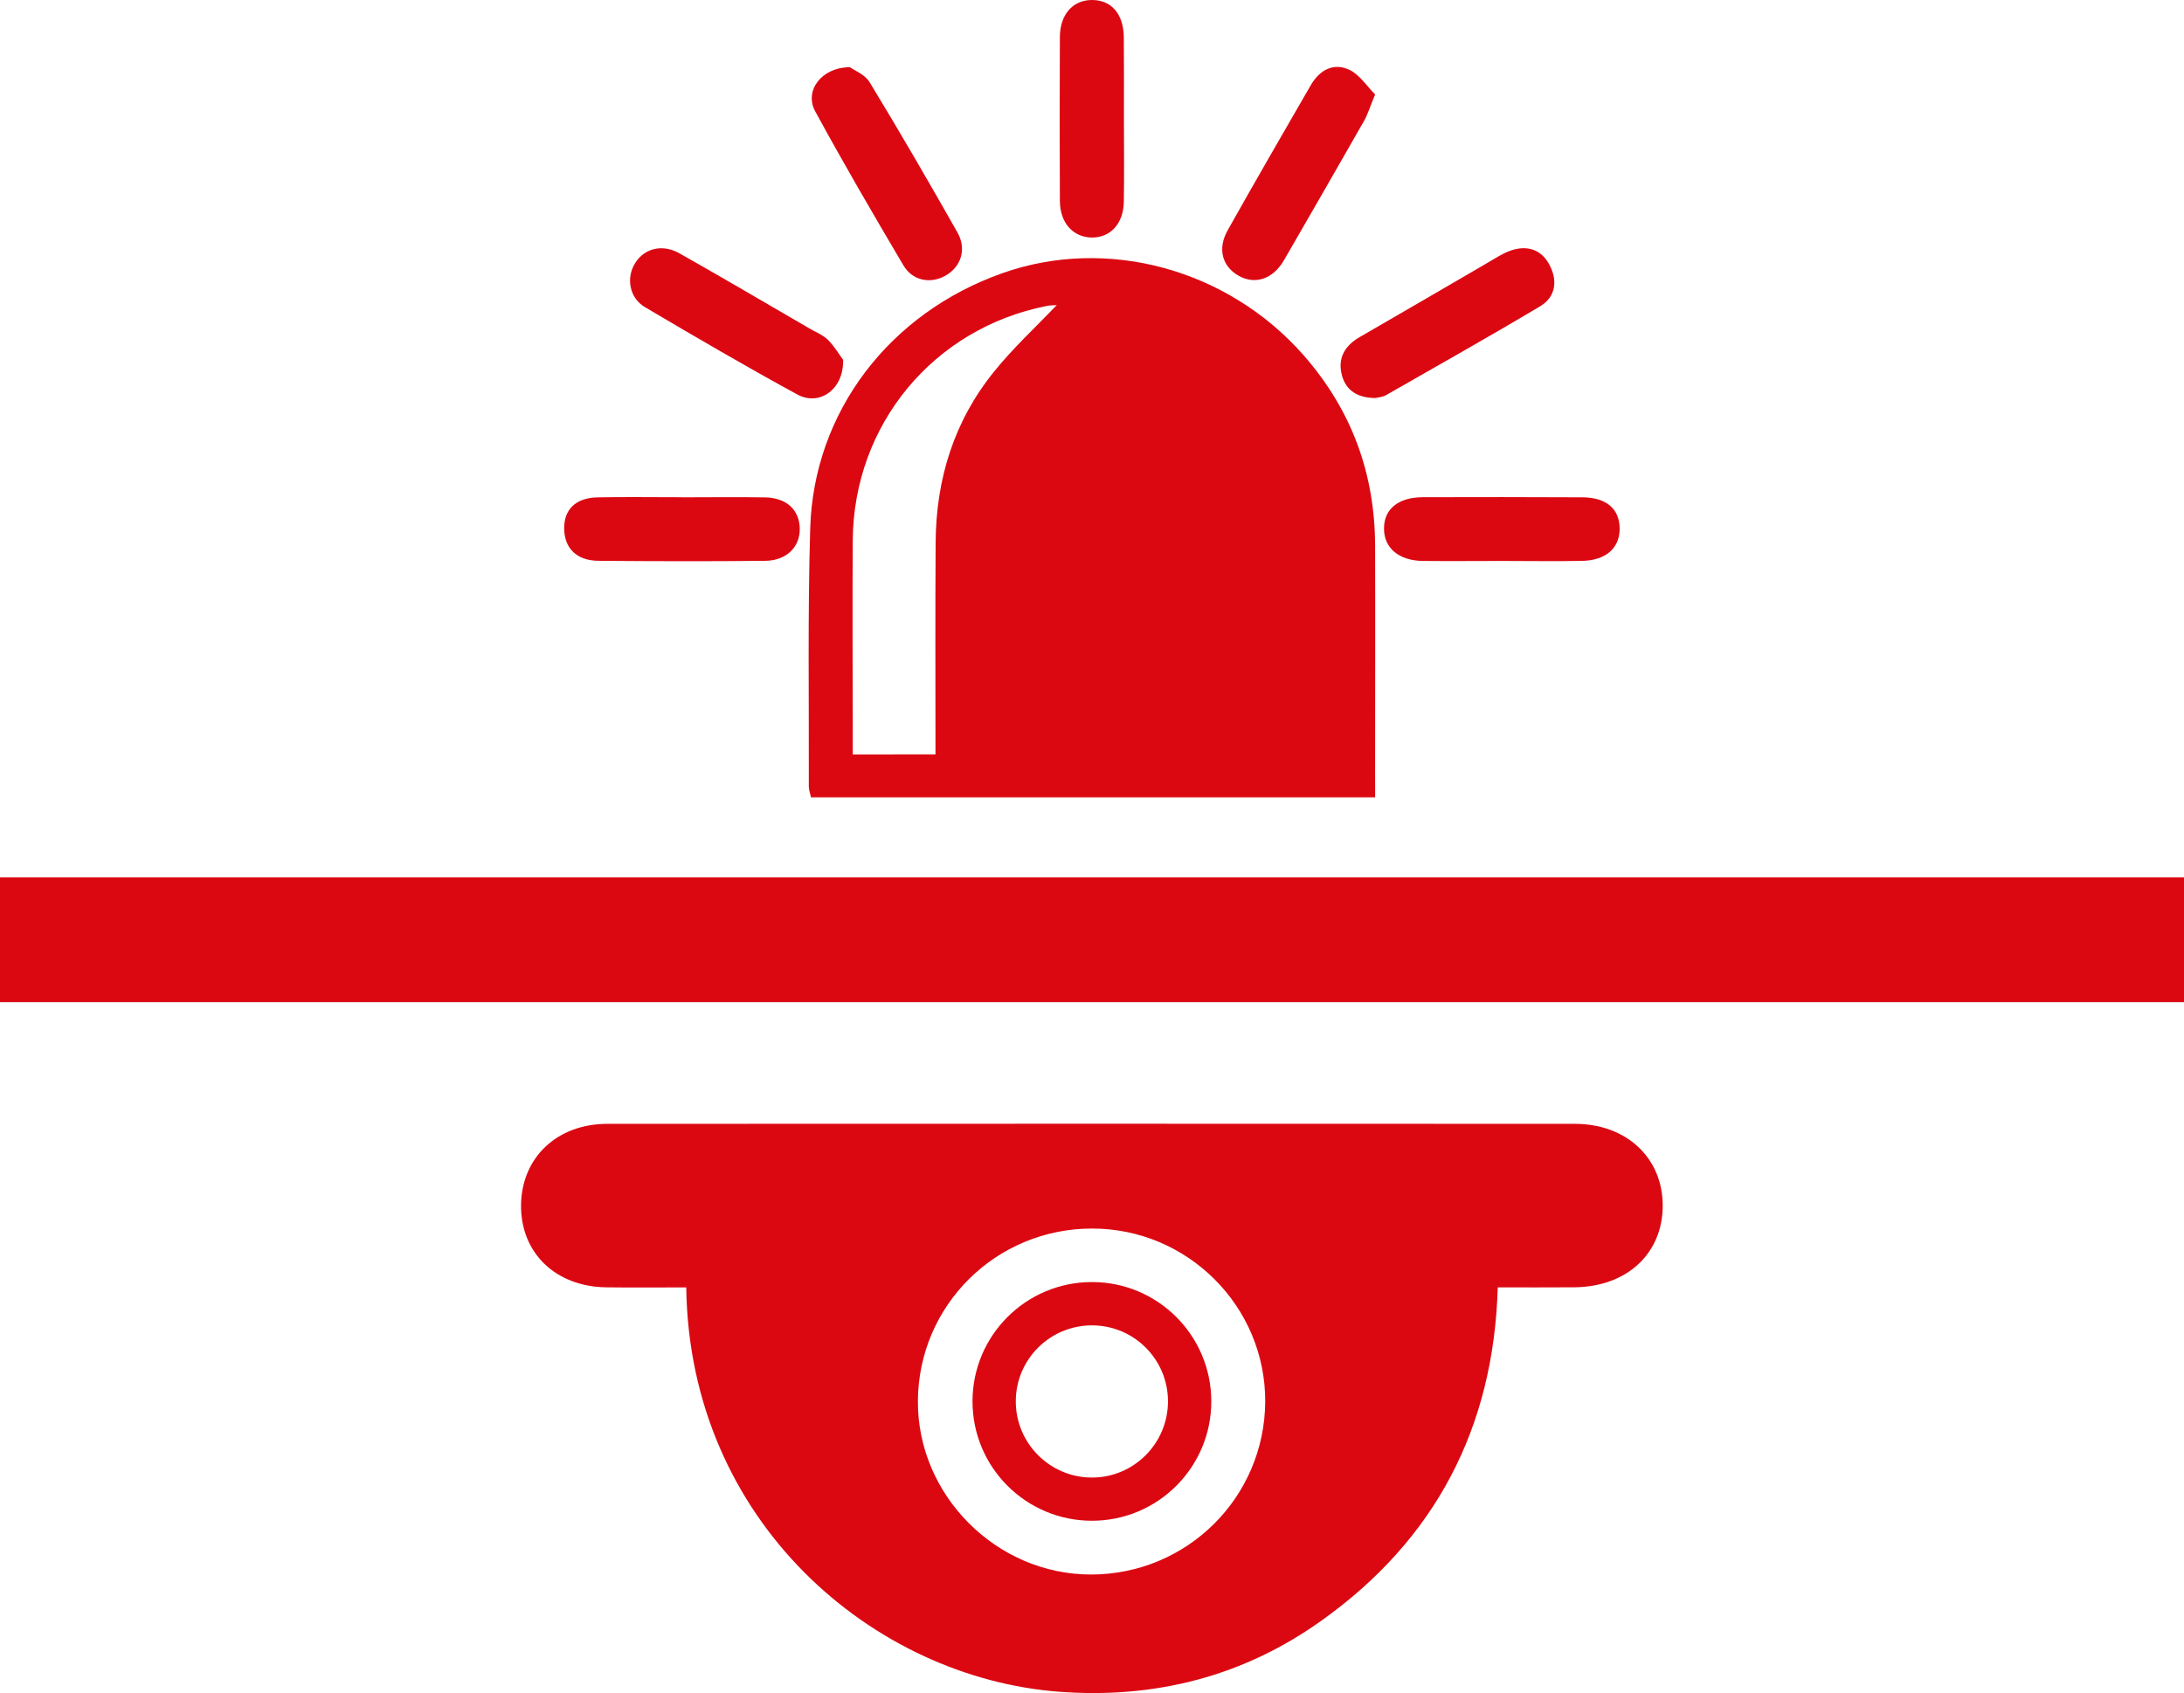
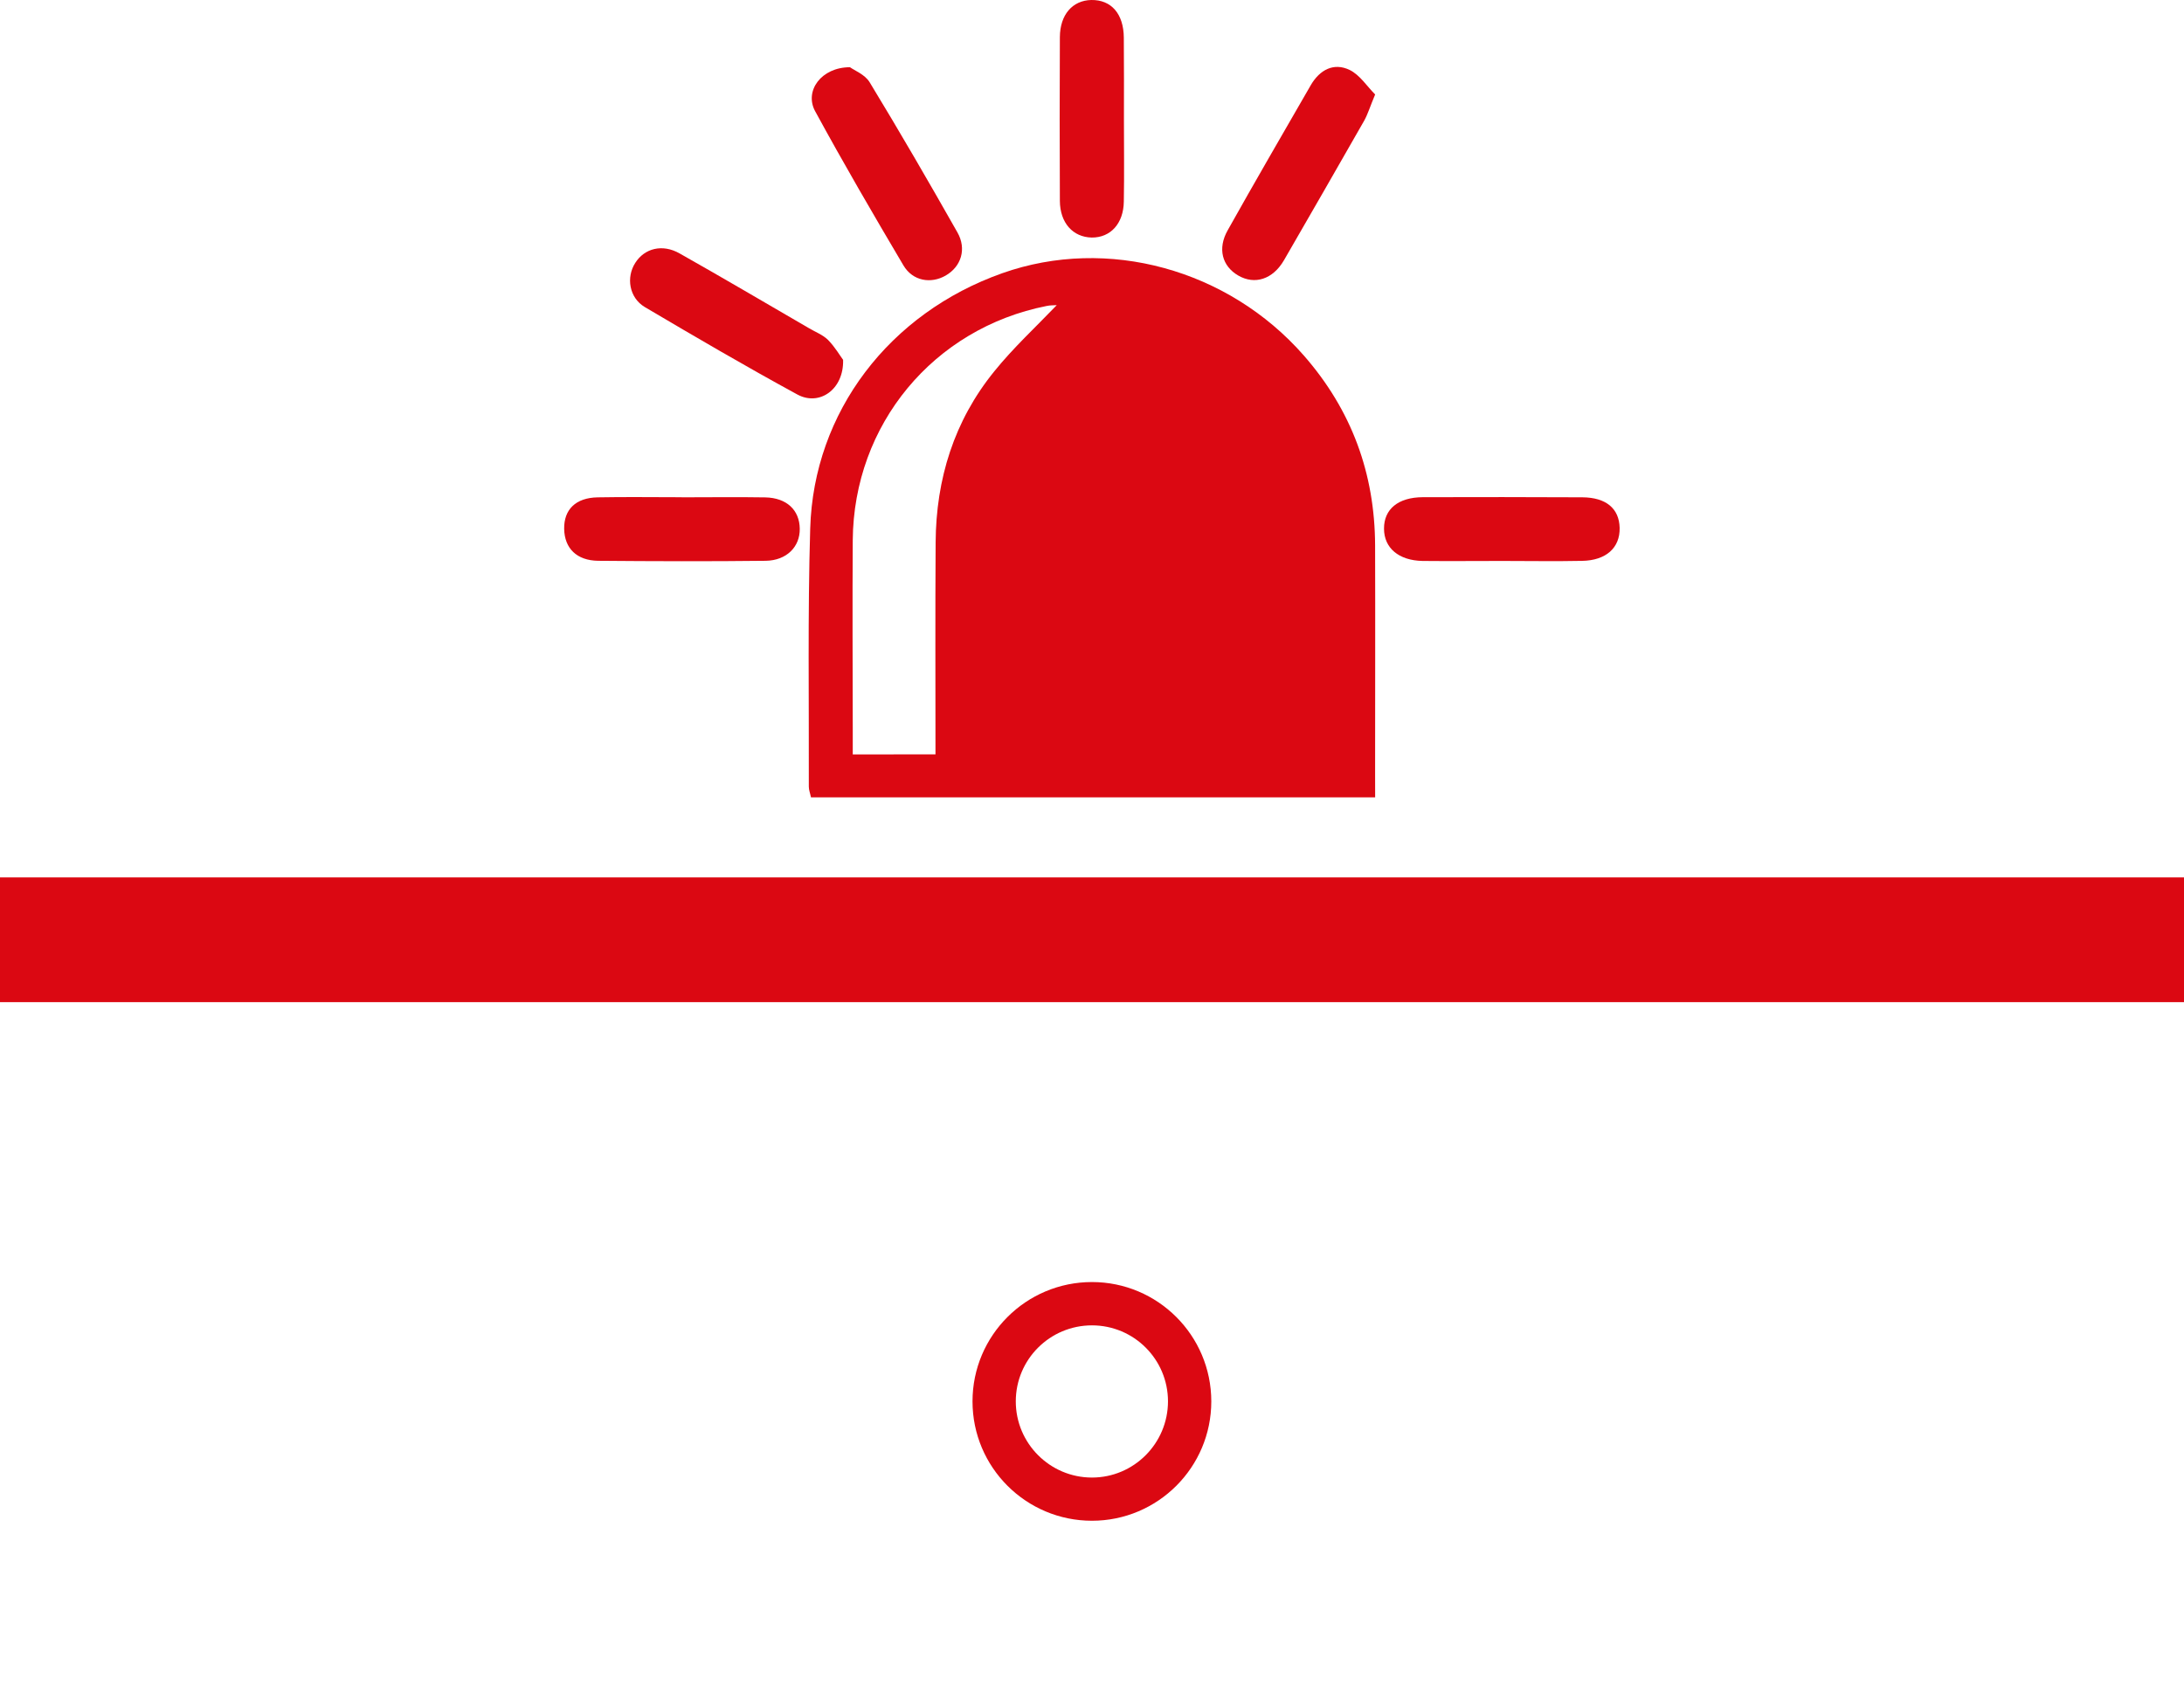
<svg xmlns="http://www.w3.org/2000/svg" version="1.1" id="Calque_1" x="0px" y="0px" width="56.624px" height="43.896px" viewBox="0 0 56.624 43.896" enable-background="new 0 0 56.624 43.896" xml:space="preserve">
  <rect y="22.748" fill-rule="evenodd" clip-rule="evenodd" fill="#DB0812" width="56.624" height="3.235" />
  <g>
    <path fill-rule="evenodd" clip-rule="evenodd" fill="#DB0812" d="M35.653,20.673c-4.922,0-9.766,0-14.627,0   c-0.021-0.104-0.056-0.19-0.056-0.276c0.006-2.231-0.03-4.466,0.036-6.692c0.088-3.026,2.055-5.587,4.981-6.622   c2.725-0.964,5.855-0.103,7.816,2.133c1.238,1.414,1.843,3.058,1.849,4.929c0.006,1.979,0,3.957,0,5.937   C35.653,20.258,35.653,20.437,35.653,20.673z M24.254,19.559c0-1.867-0.008-3.684,0.004-5.494c0.01-1.646,0.478-3.155,1.522-4.439   c0.49-0.607,1.07-1.143,1.618-1.714c-0.084,0.004-0.174,0.002-0.262,0.021c-2.935,0.58-5.004,3.074-5.027,6.073   c-0.011,1.613-0.002,3.227,0,4.842c0,0.229,0,0.458,0,0.712C22.845,19.559,23.508,19.559,24.254,19.559z" />
-     <path fill-rule="evenodd" clip-rule="evenodd" fill="#DB0812" d="M35.657,10.32c-0.452-0.004-0.754-0.187-0.864-0.583   c-0.12-0.442,0.066-0.771,0.46-0.998c1.101-0.634,2.195-1.275,3.293-1.913c0.204-0.117,0.404-0.254,0.624-0.331   c0.433-0.147,0.803-0.024,1.011,0.388c0.208,0.403,0.148,0.819-0.246,1.055c-1.324,0.791-2.669,1.545-4.005,2.31   C35.837,10.298,35.724,10.303,35.657,10.32z" />
    <path fill-rule="evenodd" clip-rule="evenodd" fill="#DB0812" d="M35.653,2.449c-0.132,0.314-0.188,0.506-0.282,0.676   c-0.69,1.209-1.385,2.417-2.081,3.621c-0.288,0.496-0.758,0.646-1.186,0.398c-0.419-0.243-0.543-0.699-0.274-1.174   c0.708-1.262,1.433-2.512,2.156-3.765c0.229-0.392,0.591-0.591,1.005-0.392C35.257,1.942,35.445,2.243,35.653,2.449z" />
    <path fill-rule="evenodd" clip-rule="evenodd" fill="#DB0812" d="M22.037,1.743c0.11,0.081,0.39,0.188,0.512,0.393   c0.78,1.283,1.533,2.582,2.273,3.888c0.246,0.431,0.098,0.89-0.305,1.121c-0.382,0.22-0.854,0.142-1.094-0.264   c-0.782-1.322-1.557-2.652-2.291-4.001C20.851,2.358,21.291,1.743,22.037,1.743z" />
    <path fill-rule="evenodd" clip-rule="evenodd" fill="#DB0812" d="M21.859,9.33c0.021,0.771-0.618,1.206-1.183,0.9   c-1.335-0.727-2.649-1.495-3.959-2.269c-0.406-0.243-0.488-0.77-0.246-1.146c0.239-0.377,0.702-0.498,1.148-0.245   c1.12,0.632,2.227,1.284,3.341,1.931c0.172,0.104,0.37,0.176,0.508,0.312C21.648,8.996,21.781,9.226,21.859,9.33z" />
    <path fill-rule="evenodd" clip-rule="evenodd" fill="#DB0812" d="M29.14,3.102c0,0.706,0.01,1.417-0.003,2.124   c-0.008,0.57-0.344,0.937-0.832,0.933c-0.488-0.01-0.822-0.38-0.826-0.949c-0.006-1.417-0.008-2.83,0-4.246   C27.482,0.379,27.807,0.011,28.293,0c0.517-0.008,0.84,0.355,0.844,0.979C29.144,1.686,29.14,2.394,29.14,3.102z" />
    <path fill-rule="evenodd" clip-rule="evenodd" fill="#DB0812" d="M17.672,12.894c0.722,0,1.448-0.01,2.171,0.002   c0.554,0.012,0.886,0.329,0.892,0.811c0.008,0.47-0.34,0.824-0.882,0.833c-1.448,0.017-2.897,0.012-4.344,0   c-0.56-0.007-0.872-0.326-0.882-0.826c-0.008-0.505,0.3-0.809,0.87-0.819c0.725-0.014,1.448-0.003,2.175-0.003   C17.672,12.891,17.672,12.891,17.672,12.894z" />
    <path fill-rule="evenodd" clip-rule="evenodd" fill="#DB0812" d="M38.95,14.544c-0.688,0-1.379,0.007-2.068,0   c-0.618-0.012-0.999-0.336-0.999-0.838c-0.002-0.505,0.366-0.812,1.007-0.815c1.381-0.004,2.757-0.004,4.135,0.003   c0.616,0.004,0.955,0.291,0.967,0.791c0.012,0.517-0.351,0.846-0.973,0.857C40.329,14.556,39.641,14.544,38.95,14.544z" />
  </g>
  <g>
-     <path fill="#DB0812" d="M40.829,29.138c-8.363-0.005-16.722-0.002-25.08,0c-1.307,0-2.225,0.873-2.24,2.104   c-0.013,1.238,0.89,2.115,2.204,2.135c0.679,0.009,1.358,0.002,2.079,0.002c0.082,6.08,4.852,10.125,9.677,10.484   c2.475,0.185,4.771-0.398,6.794-1.846c2.941-2.096,4.464-4.989,4.569-8.639c0.706,0,1.349,0.003,1.991-0.002   c1.358-0.014,2.284-0.873,2.286-2.117C43.109,30.023,42.171,29.138,40.829,29.138z M28.291,40.823   c-2.453,0.004-4.508-2.054-4.493-4.499c0.014-2.479,2.024-4.471,4.515-4.471c2.479-0.002,4.5,2.019,4.49,4.489   C32.788,38.822,30.779,40.82,28.291,40.823z" />
    <g>
      <path fill="#DB0812" d="M28.311,33.24c-1.71,0-3.097,1.385-3.097,3.094c0,1.71,1.387,3.095,3.097,3.095    c1.707,0,3.094-1.385,3.094-3.095C31.404,34.625,30.018,33.24,28.311,33.24z M28.311,38.309c-1.09,0-1.975-0.887-1.975-1.975    c0-1.089,0.885-1.971,1.975-1.971c1.089,0,1.971,0.882,1.971,1.971C30.281,37.422,29.399,38.309,28.311,38.309z" />
    </g>
  </g>
</svg>